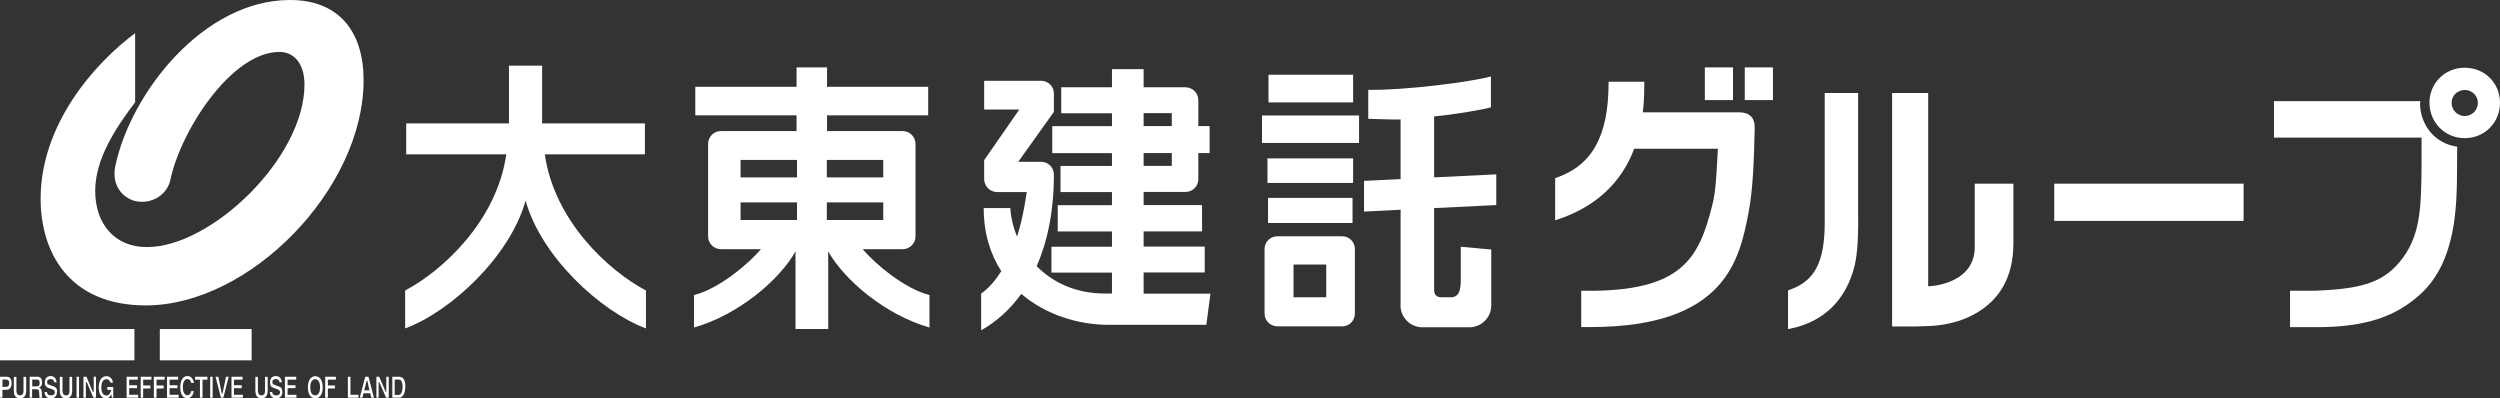
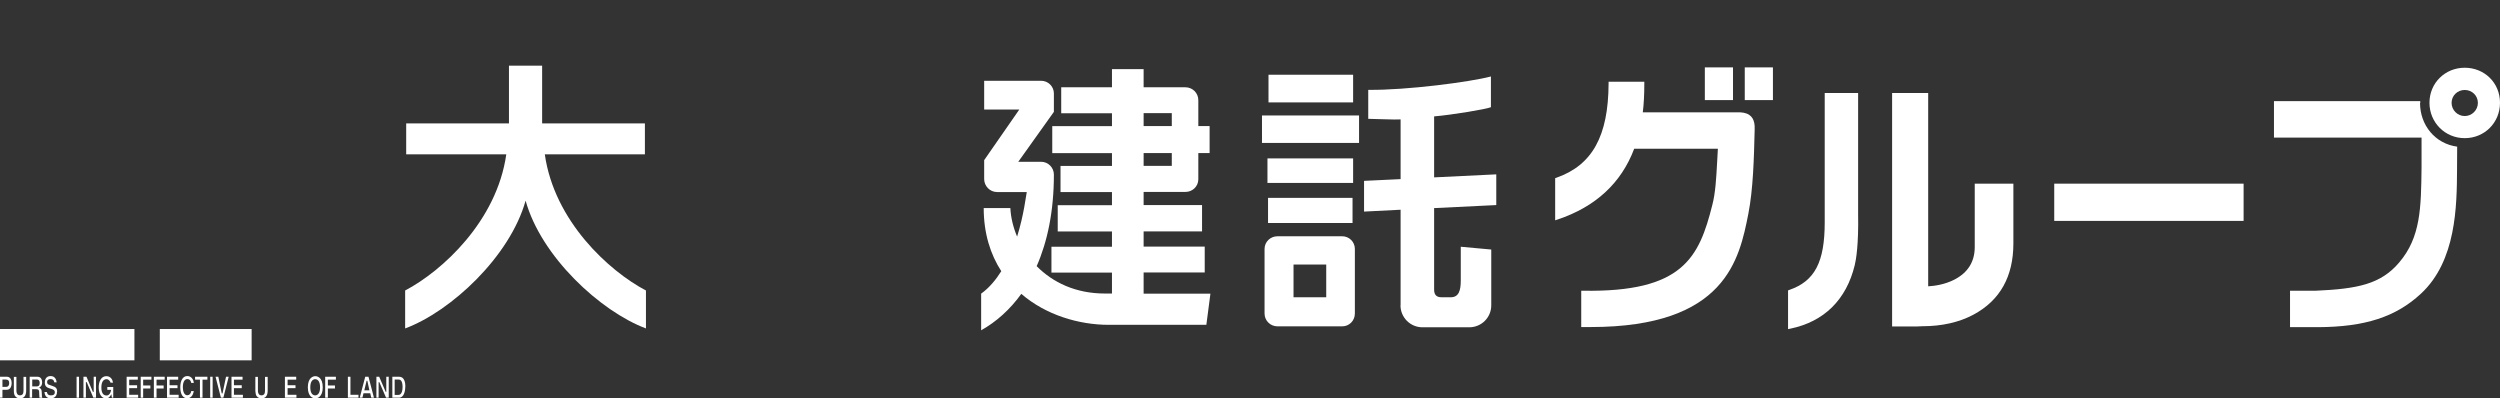
<svg xmlns="http://www.w3.org/2000/svg" id="_レイヤー_2" viewBox="0 0 214.8 34.23">
  <rect x="0" y="0" width="214.8" height="34.23" fill="#333333" stroke="none" />
  <defs>
    <style>.cls-1{fill:#fff;}</style>
  </defs>
  <g id="_レイヤー_1-2">
    <path class="cls-1" d="M43.73,5.64v4.96h-8.83v2.66h8.6c-.81,5.73-5.5,10.02-8.69,11.7v3.26c3.95-1.47,9.01-6.19,10.35-10.98,1.33,4.79,6.4,9.5,10.34,10.98v-3.26c-3.19-1.68-7.88-5.97-8.69-11.7h8.6v-2.66h-8.83v-4.96h-2.86" />
-     <path class="cls-1" d="M68.48,15.24h-4.85v-1.5h4.85v1.5ZM68.48,18.9h-4.85v-1.51h4.85v1.51ZM71.16,28.27v-6.67c1.4,2.48,4.92,5.46,8.7,6.54v-2.79c-2.14-.53-4.7-2.71-5.74-3.94h3.44c.61,0,1.1-.5,1.1-1.1v-7.95c0-.61-.5-1.1-1.1-1.1h-6.5v-1.35h8.69v-2.45h-8.69v-1.67h-2.62v1.67h-8.7v2.45h8.7v1.35h-6.5c-.61,0-1.1.49-1.1,1.1v7.95c0,.6.49,1.1,1.1,1.1h3.44c-1.04,1.23-3.6,3.41-5.75,3.94v2.79c3.79-1.08,7.33-4.06,8.72-6.54v6.67h2.81ZM75.89,15.24h-4.85v-1.5h4.85v1.5ZM75.89,18.9h-4.85v-1.51h4.85v1.51Z" />
    <path class="cls-1" d="M100.68,14.25h-2.42v-1.1h2.42v1.1ZM100.68,10.83h-2.42v-1.11h2.42v1.11ZM98.26,25.21v-1.8h5.25v-2.22h-5.25v-1.31h5.02v-2.26h-5.02v-1.13h3.6c.6,0,1.1-.48,1.1-1.08v-2.26h.97v-2.32h-.97v-2.23c0-.61-.5-1.1-1.1-1.1h-3.6v-1.56h-2.72v1.56h-4.36v2.23h4.36v1.11h-5.13v2.32h5.13v1.1h-4.42v2.24h4.42v1.13h-4.66v2.26h4.66v1.31h-5.2v2.22h5.2v1.8h-.61c-2.52,0-4.48-.96-5.86-2.35.93-2.11,1.48-4.73,1.48-7.87,0-.6-.49-1.1-1.1-1.1h-1.96l3.06-4.29v-1.58c0-.6-.49-1.09-1.1-1.09h-4.89v2.47h3.02l-3.02,4.35v1.63c0,.6.5,1.11,1.1,1.11h2.56c-.06.25-.24,1.94-.83,3.83-.34-.81-.54-1.64-.58-2.45h-2.29c0,2.18.58,3.98,1.51,5.42-.46.73-1.02,1.42-1.73,1.93v3.15c1.3-.73,2.47-1.77,3.45-3.13,2.1,1.81,4.93,2.66,7.52,2.66h8.38l.35-2.68h-5.74Z" />
    <path class="cls-1" d="M115.32,20.3c.61,0,1.09.49,1.09,1.09v5.55c0,.61-.48,1.1-1.09,1.1h-5.56c-.61,0-1.11-.49-1.11-1.1v-5.55c0-.61.5-1.09,1.11-1.09h5.56M111.14,25.54h2.81v-2.81h-2.81v2.81ZM120.33,26.23c0,1.05.85,1.89,1.88,1.89h4.03c1.04,0,1.89-.83,1.89-1.89v-4.79l-2.62-.24v2.91c0,.8-.15,1.43-.85,1.43h-.82c-.39,0-.62-.19-.62-.65v-7.01l5.34-.26v-2.64l-5.34.26v-5.24c1.55-.13,4.49-.62,4.88-.79v-2.64c-1.76.47-7.25,1.19-10.54,1.15v2.49c.59,0,2.35.09,2.78.05v5.13l-3.14.15v2.64l3.14-.16v8.21ZM108.99,8.8h7.27v-2.38h-7.27v2.38ZM108.43,12.28h8.34v-2.36h-8.34v2.36ZM108.9,15.72h7.36v-2.11h-7.36v2.11ZM108.95,19.16h7.26v-2.16h-7.26v2.16Z" />
-     <path class="cls-1" d="M11.61,2.84v5.95c-1.63,2.14-3.43,4.84-3.43,7.61s1.61,4.83,4.45,4.83c5.52,0,13.53-7.66,13.53-13.96,0-1.88-.96-2.81-2.14-2.81-4.18,0-8.53,6.87-9.38,10.99-.21,1-1.14,1.89-2.47,1.89s-2.66-1.18-2.26-3.09C11.26,7.91,17.53,0,24.91,0c4.19,0,6.33,2.68,6.33,6.9,0,9.34-9.78,19.34-18.71,19.34-6.73,0-9.04-4.72-9.04-9.16,0-6.38,4.61-11.62,8.12-14.23" />
    <rect class="cls-1" y="28.27" width="11.55" height="2.69" />
    <rect class="cls-1" x="13.73" y="28.27" width="7.89" height="2.69" />
    <polygon class="cls-1" points="30.8 34.17 29.89 34.17 29.89 32.37 30.11 32.37 30.11 33.92 30.8 33.92 30.8 34.17" />
    <polygon class="cls-1" points="28.86 32.62 28.17 32.62 28.17 33.12 28.78 33.12 28.78 33.38 28.17 33.38 28.17 34.17 27.94 34.17 27.94 32.37 28.86 32.37 28.86 32.62" />
    <polygon class="cls-1" points="25.47 34.17 24.48 34.17 24.48 32.37 25.45 32.37 25.45 32.62 24.71 32.62 24.71 33.1 25.39 33.1 25.39 33.35 24.71 33.35 24.71 33.92 25.47 33.92 25.47 34.17" />
-     <path class="cls-1" d="M24.27,33.65c0,.52-.4.58-.53.58-.44,0-.54-.32-.56-.55h.2c.02.12.07.29.35.29.16,0,.33-.04.33-.27,0-.17-.12-.22-.29-.28l-.15-.05c-.21-.07-.42-.13-.42-.52,0-.19.08-.54.5-.54.38,0,.49.31.52.54h-.21c0-.11-.06-.28-.33-.28-.12,0-.28.06-.28.26,0,.17.1.21.18.23l.33.13c.18.05.34.14.34.46" />
    <path class="cls-1" d="M23,33.56c0,.47-.21.67-.54.67-.12,0-.3-.04-.42-.21-.06-.1-.09-.26-.1-.43v-1.21h.22v1.17c0,.3.14.42.29.42.22,0,.32-.13.32-.39v-1.2h.23v1.18" />
    <polygon class="cls-1" points="20.87 34.17 19.89 34.17 19.89 32.37 20.84 32.37 20.84 32.62 20.1 32.62 20.1 33.1 20.77 33.1 20.77 33.35 20.1 33.35 20.1 33.92 20.87 33.92 20.87 34.17" />
    <polygon class="cls-1" points="19.65 32.37 19.19 34.17 18.98 34.17 18.52 32.37 18.76 32.37 19.05 33.8 19.12 33.8 19.42 32.37 19.65 32.37" />
    <rect class="cls-1" x="18.06" y="32.37" width=".21" height="1.8" />
    <polygon class="cls-1" points="17.82 32.62 17.4 32.62 17.4 34.17 17.18 34.17 17.18 32.62 16.76 32.62 16.76 32.37 17.82 32.37 17.82 32.62" />
    <path class="cls-1" d="M16.65,32.9h-.22c-.02-.13-.1-.33-.34-.33-.15,0-.38.13-.38.7,0,.36.12.69.38.69.18,0,.31-.13.34-.36h.22c-.06.37-.25.62-.56.62-.36,0-.6-.32-.6-.95s.26-.96.6-.96c.38,0,.54.34.56.58" />
    <polygon class="cls-1" points="15.35 34.17 14.35 34.17 14.35 32.37 15.31 32.37 15.31 32.62 14.57 32.62 14.57 33.1 15.25 33.1 15.25 33.35 14.57 33.35 14.57 33.92 15.35 33.92 15.35 34.17" />
    <polygon class="cls-1" points="14.15 32.62 13.45 32.62 13.45 33.12 14.06 33.12 14.06 33.38 13.45 33.38 13.45 34.17 13.22 34.17 13.22 32.37 14.15 32.37 14.15 32.62" />
    <polygon class="cls-1" points="13.01 32.62 12.3 32.62 12.3 33.12 12.92 33.12 12.92 33.38 12.3 33.38 12.3 34.17 12.09 34.17 12.09 32.37 13.01 32.37 13.01 32.62" />
    <polygon class="cls-1" points="11.87 34.17 10.88 34.17 10.88 32.37 11.84 32.37 11.84 32.62 11.1 32.62 11.1 33.1 11.78 33.1 11.78 33.35 11.1 33.35 11.1 33.92 11.87 33.92 11.87 34.17" />
    <path class="cls-1" d="M9.73,34.17h-.12l-.04-.3c-.12.2-.22.36-.47.36-.32,0-.62-.31-.62-.95,0-.49.2-.96.66-.96.38,0,.54.32.57.56h-.21c-.03-.1-.14-.3-.35-.3-.23,0-.44.19-.44.71,0,.56.23.69.45.69.07,0,.31-.03.39-.48h-.33v-.25h.51v.94" />
    <polygon class="cls-1" points="8.25 34.17 8.02 34.17 7.45 32.83 7.38 32.83 7.38 34.17 7.17 34.17 7.17 32.37 7.43 32.37 7.98 33.67 8.05 33.67 8.05 32.37 8.25 32.37 8.25 34.17" />
    <rect class="cls-1" x="6.58" y="32.37" width=".21" height="1.8" />
-     <path class="cls-1" d="M6.2,33.56c0,.47-.2.67-.54.67-.12,0-.3-.04-.41-.21-.08-.1-.11-.26-.11-.43v-1.21h.23v1.17c0,.3.13.42.29.42.22,0,.31-.13.31-.39v-1.2h.23v1.18" />
    <path class="cls-1" d="M4.9,33.65c0,.52-.4.58-.51.58-.46,0-.55-.32-.57-.55h.21c.02.12.07.29.34.29.17,0,.34-.04.34-.27,0-.17-.11-.22-.28-.28l-.17-.05c-.19-.07-.41-.13-.41-.52,0-.19.08-.54.5-.54.38,0,.49.31.52.54h-.21c-.01-.11-.06-.28-.33-.28-.13,0-.28.06-.28.26,0,.17.1.21.18.23l.35.13c.16.05.33.14.33.46" />
    <path class="cls-1" d="M2.25,33.56c0,.47-.21.67-.54.67-.12,0-.3-.04-.42-.21-.07-.1-.1-.26-.1-.43v-1.21h.22v1.17c0,.3.14.42.29.42.22,0,.32-.13.32-.39v-1.2h.23v1.18" />
    <polygon class="cls-1" points="33.4 34.17 33.17 34.17 32.59 32.83 32.53 32.83 32.53 34.17 32.34 34.17 32.34 32.37 32.58 32.37 33.14 33.67 33.19 33.67 33.19 32.37 33.4 32.37 33.4 34.17" />
    <path class="cls-1" d="M32.14,34.17h-.24l-.09-.38h-.58l-.09.38h-.23l.47-1.8h.28l.47,1.8ZM31.74,33.54l-.18-.83h-.06l-.2.83h.44Z" />
    <path class="cls-1" d="M27.73,33.28c0,.84-.47.95-.64.95s-.64-.11-.64-.95.46-.96.64-.96.64.11.64.96M27.5,33.28c0-.58-.25-.7-.42-.7s-.42.13-.42.7.25.69.42.69.42-.13.42-.69" />
    <path class="cls-1" d="M3.65,34.18h0s-.26-.01-.26-.01c0-.07-.02-.18-.02-.34,0-.3-.03-.39-.27-.39h-.34v.73h-.21v-1.8h.67c.36,0,.4.34.4.49,0,.19-.06.35-.25.44.17.11.22.16.22.49,0,.27.02.37.06.39M3.41,32.9c0-.12-.04-.29-.24-.29h-.4v.59h.38c.18,0,.26-.09.26-.3" />
    <path class="cls-1" d="M1,32.93c0,.16-.06.56-.41.56H.21v.68h-.21v-1.8h.6c.25,0,.4.21.4.56M.79,32.91c0-.21-.1-.3-.31-.3H.21v.63h.31c.25,0,.27-.24.27-.33" />
    <path class="cls-1" d="M34.82,33.23c0,.37-.11.94-.54.94h-.57v-1.8h.59c.45,0,.53.51.53.86M34.59,33.25c0-.6-.23-.64-.35-.64h-.33v1.32h.33c.26,0,.35-.35.35-.68" />
    <rect class="cls-1" x="176.5" y="15.78" width="16.27" height="3.2" />
    <path class="cls-1" d="M207.95,8.84c0-.05,0-.1,0-.15h-12.57v3.13h12.68v2.55c-.04,3.49-.07,6.01-1.92,8.18-1.58,1.87-3.58,2.27-7.18,2.43h-2.2v3.13h2.41c4.04-.02,6.68-.88,8.83-2.87,3.06-2.83,3.09-7.56,3.11-10.69v-.16s.01-.78.01-1.79c-1.89-.25-3.19-1.84-3.19-3.76" />
    <path class="cls-1" d="M211.77,5.82c-1.7,0-3.03,1.32-3.03,3.01s1.33,3.04,3.03,3.04,3.03-1.33,3.03-3.04-1.33-3.01-3.03-3.01M212.9,8.84c0,.62-.51,1.13-1.13,1.13s-1.13-.51-1.13-1.13.5-1.11,1.13-1.11,1.13.49,1.13,1.11" />
    <path class="cls-1" d="M159.66,7.99h-2.88v11.11c0,3.42-.85,5.05-3.04,5.81l-.11.04v3.33l.19-.04c2.91-.6,4.82-2.49,5.54-5.46.11-.44.34-1.76.29-4.4V7.99Z" />
    <path class="cls-1" d="M169.67,15.78v5.44c0,1.27-.59,2.21-1.76,2.81-.82.42-1.7.54-2.24.57V7.99h-3.1v20.06h1.5c.09,0,.19,0,.28,0,.28,0,.55,0,.81-.02h0c1.68,0,3.16-.33,4.41-1,2.27-1.22,3.42-3.27,3.42-6.11v-5.14h-3.33Z" />
    <rect class="cls-1" x="146.48" y="5.79" width="2.42" height="2.81" />
    <path class="cls-1" d="M149.52,9.65h-8.37c.09-.73.13-1.54.13-2.47v-.16h-3.07v.16c-.02,4.51-1.4,7.01-4.48,8.09l-.11.04v3.62l.21-.07c3.26-1.09,5.47-3.13,6.58-6.08h7.19c-.02.38-.04.74-.06,1.09-.08,1.46-.15,2.71-.41,3.71-1.14,4.56-2.54,7.54-11.11,7.4h-.16s0,3.12,0,3.12h.16c.22,0,.44,0,.65,0,11.62,0,12.78-5.85,13.55-9.74.41-2.12.48-4.69.54-7.18,0-.12,0-.24,0-.35-.04-.67-.36-1.14-1.26-1.18" />
    <rect class="cls-1" x="149.91" y="5.79" width="2.42" height="2.81" />
  </g>
</svg>